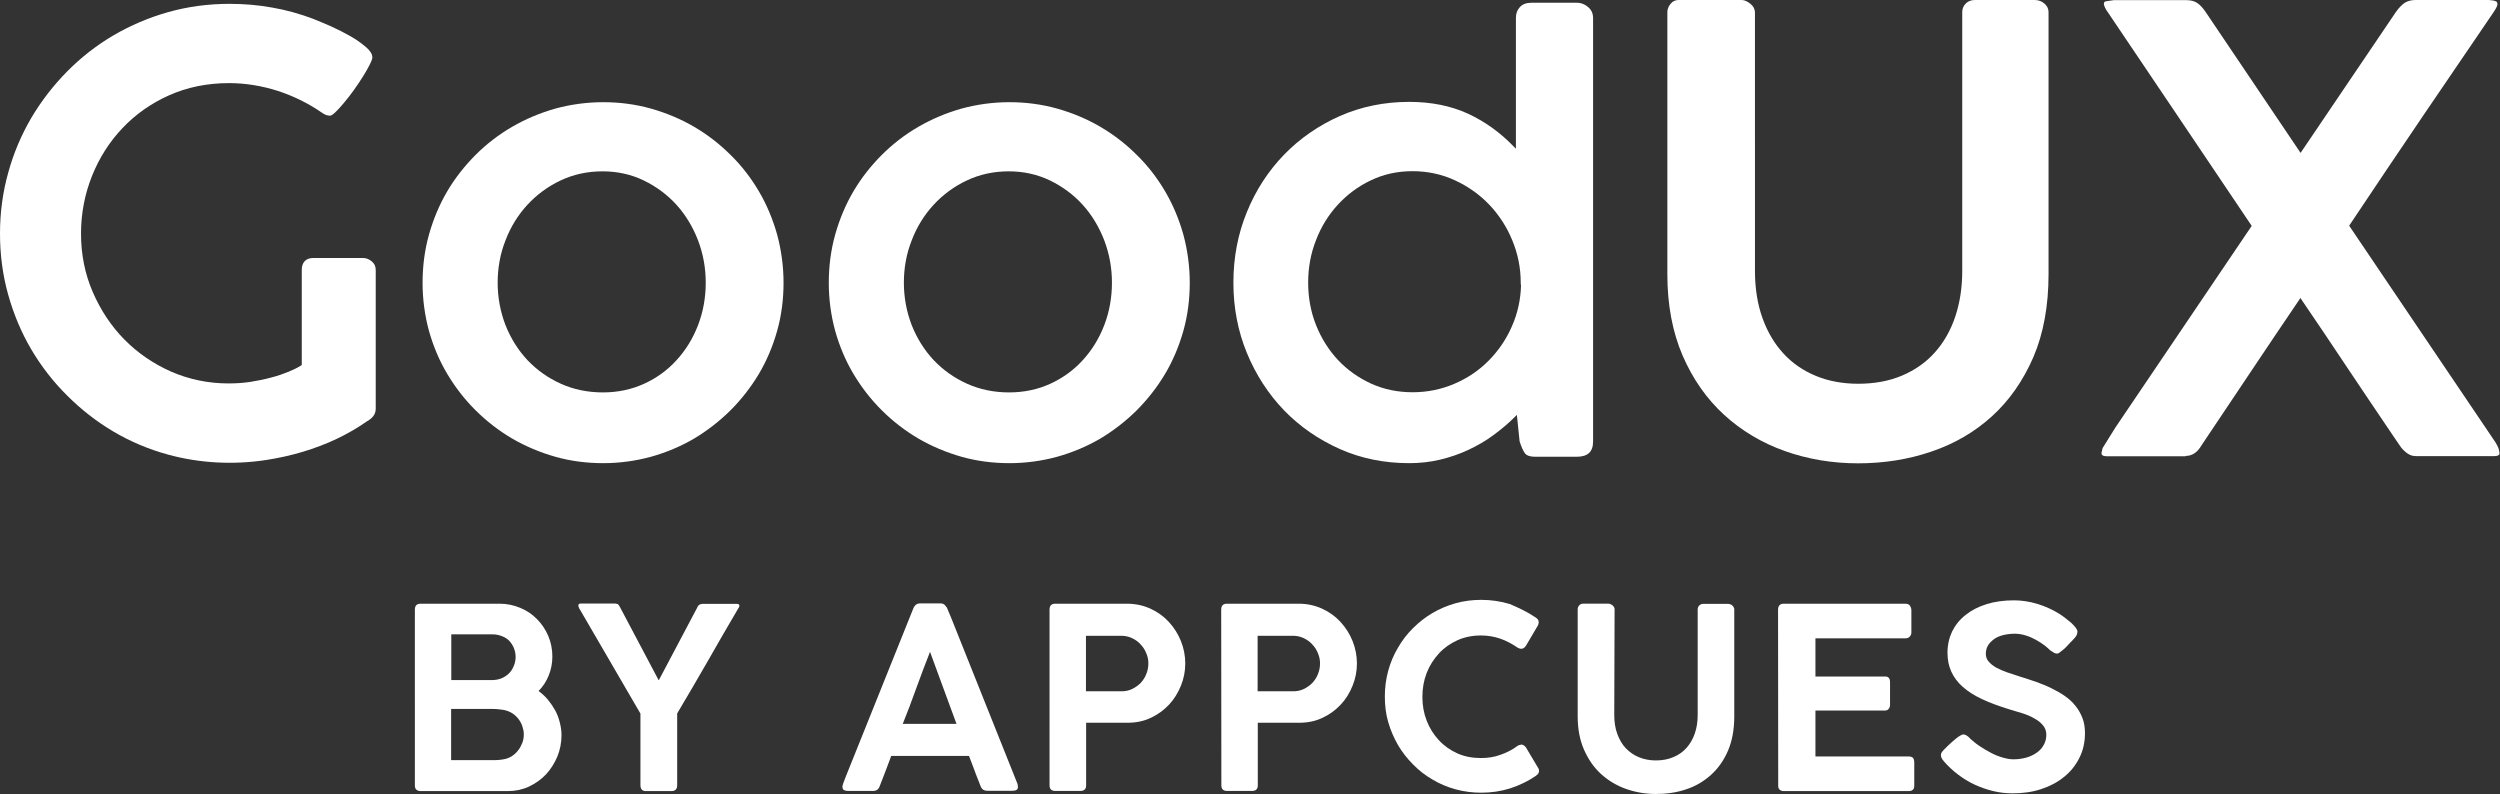
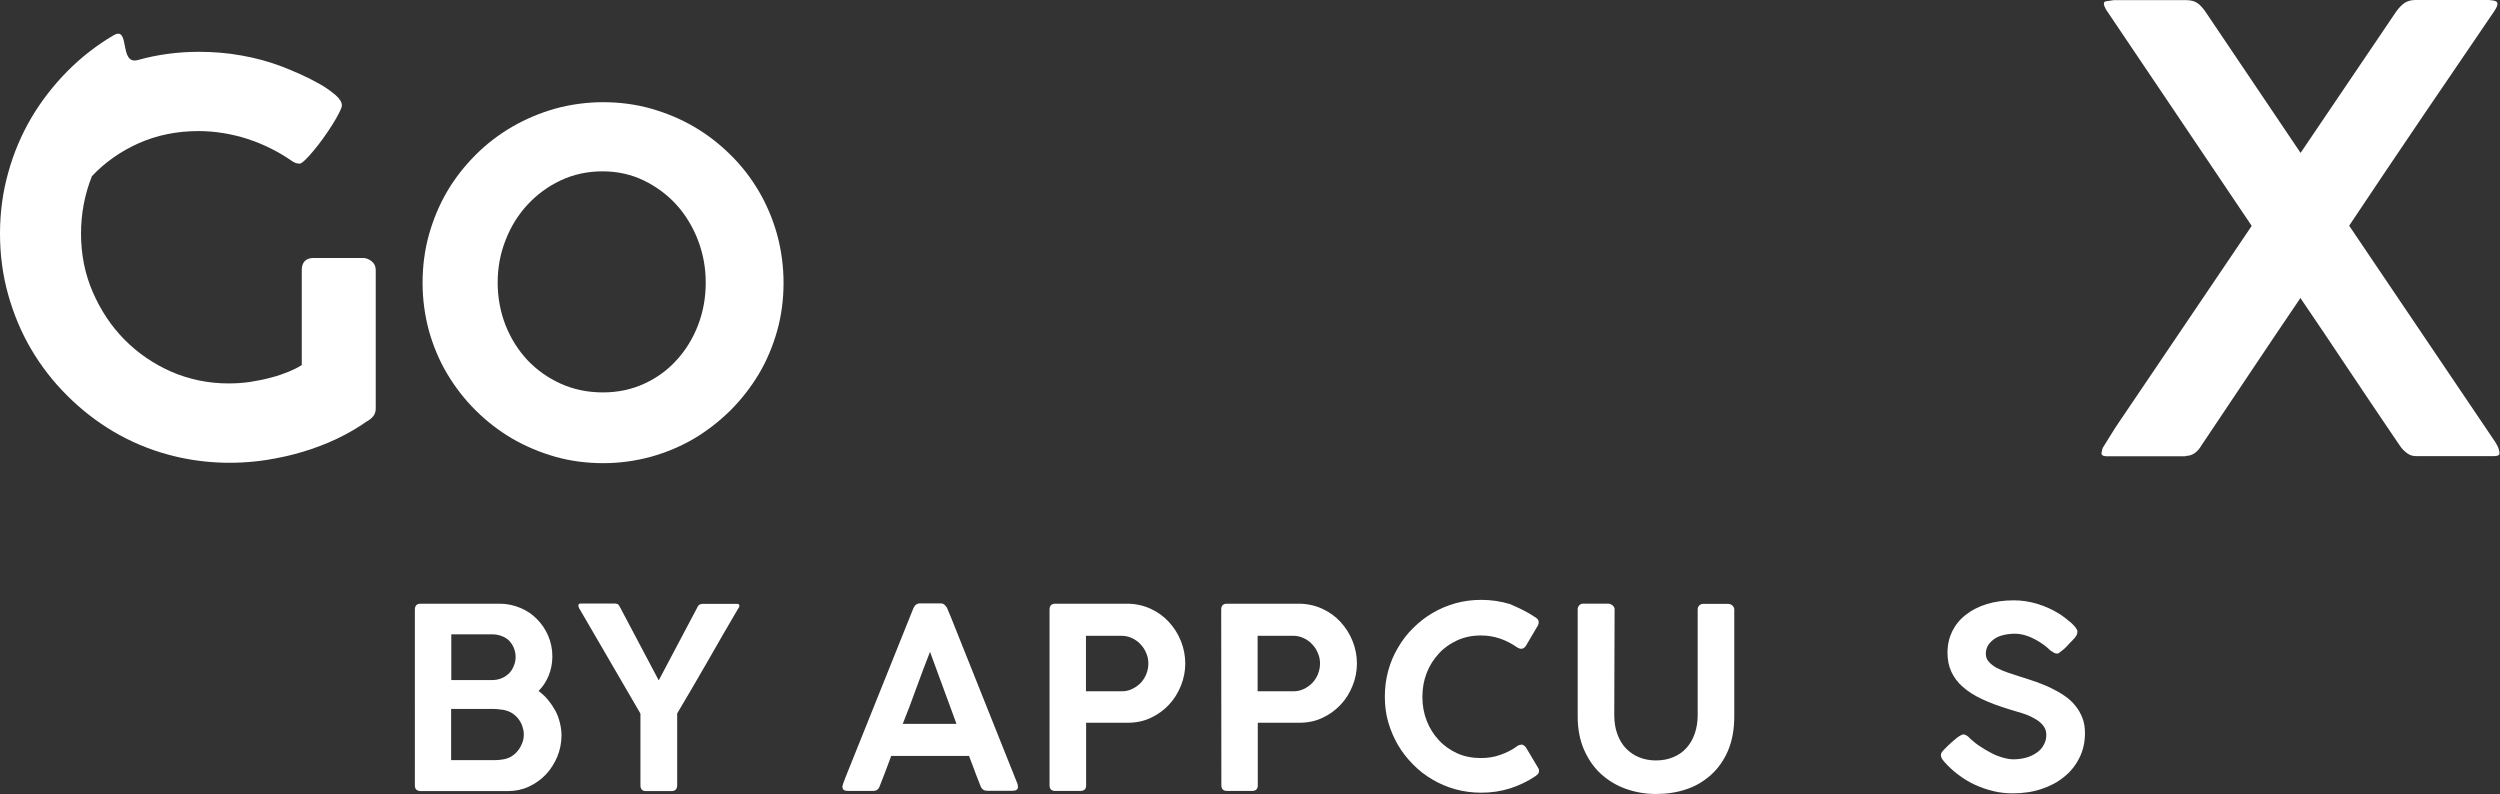
<svg xmlns="http://www.w3.org/2000/svg" version="1.1" id="Layer_1" x="0px" y="0px" viewBox="0 0 1558.3 494.9" style="enable-background:new 0 0 1558.3 494.9;" xml:space="preserve">
  <rect x="0" y="0" width="1558.3" height="494.9" fill="#333333" stroke="none" />
  <style type="text/css">
	.st0{fill:#FFFFFF;}
</style>
  <g>
-     <path class="st0" d="M233.2,258.6c0.7-1.2,1-2.6,1-3.9v-86.4c0-2.3-0.8-4-2.5-5.4s-3.6-2.1-5.5-2.1h-30.7c-2.5,0-4.4,0.7-5.6,2   c-1.2,1.4-1.8,3.1-1.8,5.4v59.3l-0.4,0.3c-2,1.3-4.7,2.6-7.8,3.9c-3.2,1.3-6.8,2.6-10.8,3.6c-4,1.1-8.3,2-12.8,2.7s-9.2,1-13.9,1   c-12.5,0-24.5-2.5-35.6-7.3c-11.1-4.9-20.9-11.6-29.2-20S62.7,193.3,57.8,182s-7.3-23.5-7.3-36.4c0-12.5,2.3-24.5,6.8-35.8   s10.9-21.4,19-29.9c8.1-8.6,17.9-15.5,29.1-20.5s23.8-7.6,37.3-7.6c10.3,0,20.6,1.7,30.6,4.9c10,3.3,19,7.8,27,13.3   c1.1,0.8,2.1,1.4,3,1.7c1,0.3,1.8,0.4,2.5,0.4c0.3,0,1.2-0.2,3.2-2.1c1.6-1.5,3.4-3.5,5.4-5.9c2-2.3,4-5,6.2-8   c2.1-2.9,4-5.8,5.7-8.5s3.1-5.2,4.2-7.4c1.3-2.6,1.6-3.8,1.6-4.4c0-2-1.3-4.1-3.8-6.3c-2.7-2.3-5.9-4.7-9.8-6.9s-8-4.3-12.2-6.2   c-4.3-1.9-8-3.4-11.2-4.7c-8.2-3.1-16.8-5.5-25.5-7c-8.8-1.6-17.7-2.3-26.5-2.3c-13.2,0-26,1.7-38.1,5.1S81.4,15.8,70.8,22   S50.5,35.8,41.9,44.5S25.7,63,19.5,73.5C13.3,84.1,8.4,95.6,5.1,107.7C1.7,119.8,0,132.6,0,145.6c0,13.2,1.7,26,5.1,38.1   s8.2,23.6,14.4,34.1s13.7,20.2,22.4,28.8c8.6,8.6,18.3,16.2,28.8,22.4s22,11.1,34.2,14.4c19.4,5.3,40.5,6.5,61.2,3.3   c7.7-1.2,15.4-2.9,22.7-5.1s14.5-4.9,21.2-8.1s13.1-6.9,18.9-11l0.2-0.1c0.1-0.1,0.2-0.1,0.4-0.2   C231.3,261,232.5,259.8,233.2,258.6z" />
+     <path class="st0" d="M233.2,258.6c0.7-1.2,1-2.6,1-3.9v-86.4c0-2.3-0.8-4-2.5-5.4s-3.6-2.1-5.5-2.1h-30.7c-2.5,0-4.4,0.7-5.6,2   c-1.2,1.4-1.8,3.1-1.8,5.4v59.3l-0.4,0.3c-2,1.3-4.7,2.6-7.8,3.9c-3.2,1.3-6.8,2.6-10.8,3.6c-4,1.1-8.3,2-12.8,2.7s-9.2,1-13.9,1   c-12.5,0-24.5-2.5-35.6-7.3c-11.1-4.9-20.9-11.6-29.2-20S62.7,193.3,57.8,182s-7.3-23.5-7.3-36.4c0-12.5,2.3-24.5,6.8-35.8   c8.1-8.6,17.9-15.5,29.1-20.5s23.8-7.6,37.3-7.6c10.3,0,20.6,1.7,30.6,4.9c10,3.3,19,7.8,27,13.3   c1.1,0.8,2.1,1.4,3,1.7c1,0.3,1.8,0.4,2.5,0.4c0.3,0,1.2-0.2,3.2-2.1c1.6-1.5,3.4-3.5,5.4-5.9c2-2.3,4-5,6.2-8   c2.1-2.9,4-5.8,5.7-8.5s3.1-5.2,4.2-7.4c1.3-2.6,1.6-3.8,1.6-4.4c0-2-1.3-4.1-3.8-6.3c-2.7-2.3-5.9-4.7-9.8-6.9s-8-4.3-12.2-6.2   c-4.3-1.9-8-3.4-11.2-4.7c-8.2-3.1-16.8-5.5-25.5-7c-8.8-1.6-17.7-2.3-26.5-2.3c-13.2,0-26,1.7-38.1,5.1S81.4,15.8,70.8,22   S50.5,35.8,41.9,44.5S25.7,63,19.5,73.5C13.3,84.1,8.4,95.6,5.1,107.7C1.7,119.8,0,132.6,0,145.6c0,13.2,1.7,26,5.1,38.1   s8.2,23.6,14.4,34.1s13.7,20.2,22.4,28.8c8.6,8.6,18.3,16.2,28.8,22.4s22,11.1,34.2,14.4c19.4,5.3,40.5,6.5,61.2,3.3   c7.7-1.2,15.4-2.9,22.7-5.1s14.5-4.9,21.2-8.1s13.1-6.9,18.9-11l0.2-0.1c0.1-0.1,0.2-0.1,0.4-0.2   C231.3,261,232.5,259.8,233.2,258.6z" />
    <path class="st0" d="M455.3,255.8c6.8-6.8,12.8-14.5,17.7-22.7c4.9-8.2,8.7-17.3,11.4-26.8c2.7-9.6,4-19.7,4-30s-1.4-20.5-4-30.1   c-2.7-9.6-6.5-18.7-11.4-27s-10.8-16-17.7-22.7c-6.8-6.8-14.5-12.7-22.7-17.5s-17.3-8.6-26.8-11.3c-9.6-2.7-19.6-4-29.8-4   c-10.3,0-20.4,1.4-29.9,4c-9.5,2.7-18.5,6.5-26.8,11.3s-16,10.7-22.8,17.5s-12.8,14.4-17.7,22.7c-4.9,8.3-8.7,17.4-11.4,27   c-2.7,9.6-4,19.7-4,30.1s1.4,20.5,4,30c2.7,9.6,6.5,18.6,11.4,26.8s10.8,15.9,17.7,22.7c6.8,6.8,14.5,12.7,22.8,17.6   c8.3,4.8,17.3,8.6,26.8,11.3c9.5,2.7,19.6,4,29.9,4c10.2,0,20.3-1.4,29.8-4c9.6-2.7,18.6-6.5,26.8-11.3   C440.8,268.5,448.4,262.6,455.3,255.8z M401.5,239.2c-7.9,3.6-16.5,5.4-25.7,5.4c-9.4,0-18.2-1.8-26.2-5.4   c-8-3.6-14.9-8.5-20.8-14.7c-5.8-6.2-10.4-13.5-13.7-21.8c-3.2-8.3-4.9-17.2-4.9-26.5c0-9.2,1.6-18.1,4.9-26.4   c3.2-8.4,7.8-15.8,13.6-22.1c5.8-6.3,12.8-11.5,20.7-15.2c8-3.8,16.8-5.7,26.2-5.7c9.2,0,17.8,1.9,25.7,5.7   c7.8,3.8,14.7,8.9,20.4,15.2c5.7,6.3,10.2,13.8,13.4,22.1c3.2,8.4,4.8,17.2,4.8,26.4c0,9.3-1.6,18.2-4.8,26.5   c-3.2,8.3-7.7,15.6-13.4,21.8C416.2,230.6,409.4,235.6,401.5,239.2z" />
-     <path class="st0" d="M708.5,255.8c6.8-6.8,12.8-14.5,17.7-22.7s8.7-17.3,11.4-26.8c2.7-9.6,4-19.7,4-30s-1.4-20.5-4-30.1   c-2.7-9.6-6.5-18.7-11.4-27s-10.8-16-17.7-22.7c-6.8-6.8-14.5-12.7-22.7-17.5s-17.3-8.6-26.8-11.3c-9.6-2.7-19.6-4-29.8-4   c-10.3,0-20.4,1.4-29.9,4c-9.5,2.7-18.5,6.5-26.8,11.3s-16,10.7-22.8,17.5s-12.8,14.4-17.7,22.7s-8.7,17.4-11.4,27s-4,19.7-4,30.1   s1.4,20.5,4,30c2.7,9.6,6.5,18.6,11.4,26.8s10.8,15.9,17.7,22.7c6.8,6.8,14.5,12.7,22.8,17.6c8.3,4.8,17.3,8.6,26.8,11.3   c9.5,2.7,19.6,4,29.9,4c10.2,0,20.3-1.4,29.8-4c9.6-2.7,18.6-6.5,26.8-11.3C694,268.5,701.6,262.6,708.5,255.8z M654.7,239.2   c-7.9,3.6-16.5,5.4-25.7,5.4c-9.4,0-18.2-1.8-26.2-5.4c-8-3.6-14.9-8.5-20.8-14.7c-5.8-6.2-10.4-13.5-13.7-21.8   c-3.2-8.3-4.9-17.2-4.9-26.5c0-9.2,1.6-18.1,4.9-26.4c3.2-8.4,7.8-15.8,13.6-22.1c5.8-6.3,12.8-11.5,20.7-15.2   c8-3.8,16.8-5.7,26.2-5.7c9.2,0,17.8,1.9,25.7,5.7c7.8,3.8,14.7,8.9,20.4,15.2s10.2,13.8,13.4,22.1c3.2,8.4,4.8,17.2,4.8,26.4   c0,9.3-1.6,18.2-4.8,26.5s-7.7,15.6-13.4,21.8C669.4,230.6,662.5,235.6,654.7,239.2z" />
-     <path class="st0" d="M993,11.3c0-2.9-1-5.1-3.1-6.9s-4.5-2.7-6.9-2.7h-28.3c-3.2,0-5.7,0.9-7.3,2.7c-1.7,1.8-2.5,4-2.5,6.8v81.5   l-1.5-1.5c-8.2-8.5-17.7-15.4-28.3-20.3s-22.9-7.4-36.8-7.4c-15.4,0-29.9,3-43.1,8.8c-13.3,5.9-25,14-34.8,24.1   s-17.7,22.2-23.2,35.8c-5.6,13.6-8.4,28.4-8.4,44c0,15.5,2.8,30.2,8.4,43.8s13.4,25.6,23.2,35.8c9.8,10.1,21.5,18.2,34.8,24.1   c13.2,5.9,27.8,8.8,43.1,8.8c6.7,0,13.2-0.7,19.4-2.2s12.1-3.5,17.6-6.1s10.8-5.6,15.6-9.2c4.8-3.5,9.3-7.3,13.3-11.3l1.3-1.3   l1.7,16.5c1,3.2,2.1,5.7,3.3,7.4c1.1,1.5,3.2,2.2,6.4,2.2h25.9c6.9,0,10.2-3.1,10.2-9.5L993,11.3L993,11.3z M948.1,177.4   c-0.2,9.2-2.1,17.9-5.7,26c-3.5,8.1-8.4,15.2-14.4,21.3s-13.2,11-21.4,14.5c-8.1,3.5-16.9,5.3-26.1,5.3c-9.3,0-18-1.8-25.9-5.4   c-7.8-3.6-14.8-8.5-20.6-14.7s-10.4-13.5-13.7-21.8s-4.9-17.2-4.9-26.5c0-9.2,1.6-18.1,4.9-26.4c3.2-8.4,7.8-15.8,13.6-22.1   c5.8-6.3,12.7-11.5,20.6-15.2c7.9-3.8,16.6-5.7,25.9-5.7c9.4,0,18.3,1.9,26.5,5.7c8.2,3.8,15.4,8.9,21.4,15.2s10.9,13.8,14.3,22.1   c3.5,8.4,5.3,17.3,5.3,26.4v1.3L948.1,177.4L948.1,177.4z" />
-     <path class="st0" d="M1091,2.3c-1.9-1.5-3.7-2.3-5.4-2.3h-39.3c-2.1,0-3.7,0.8-5,2.4c-1.4,1.7-2,3.4-2,5.2v163.5   c0,18.9,3.2,35.9,9.5,50.5s15,27,25.8,36.9s23.5,17.5,37.8,22.6s29.7,7.7,45.7,7.7s31.4-2.4,45.7-7.3c14.3-4.8,27-12.2,37.8-22   s19.4-22.1,25.8-36.8c6.3-14.6,9.5-32.1,9.5-51.7V7.6c0-2.1-0.8-3.8-2.5-5.3s-3.7-2.3-6.2-2.3H1231c-2.3,0-4.2,0.7-5.7,2.2   s-2.2,3.3-2.2,5.4V169c0,10.3-1.5,19.9-4.4,28.5s-7.2,16.1-12.7,22.2c-5.5,6.2-12.4,11-20.4,14.4s-17.2,5.1-27.3,5.1   c-9.6,0-18.4-1.6-26.2-4.8s-14.7-7.8-20.3-13.9c-5.6-6-10.1-13.5-13.2-22.2c-3.1-8.6-4.7-18.5-4.7-29.4V7.6   C1093.8,5.6,1092.9,3.8,1091,2.3z" />
    <path class="st0" d="M1362.3,284.2c4.1,0,7.4-2.2,10-6.7c10.2-15.2,20.3-30.3,30.4-45.4c10-14.9,20.2-30.2,30.5-45.3l0.7-1.1   l0.7,1.1c9.5,13.9,19,28.1,28.4,42.2c9.2,13.8,18.8,28,28.4,42.2c1.4,2.1,2.7,3.9,3.8,5.6c1,1.6,2.1,3,3.3,4.1   c1.1,1.1,2.2,1.9,3.4,2.5s2.6,0.9,4.2,0.9h48.5c3.4,0,3.4-1.3,3.4-1.8c0-0.6-0.2-1.4-0.5-2.6c-0.3-1.1-1-2.6-2.1-4.3l-91.1-134.9   l0.3-0.5c15.3-23,30.9-46.1,46.2-68.7c15.4-22.7,30-44.1,43.7-64.2c1.8-2.7,2.2-4,2.2-4.7c0-1.2-0.5-1.6-1-1.8   c-0.9-0.4-2.4-0.7-4.3-0.8h-45.8c-2.6,0-4.8,0.6-6.6,1.7c-1.8,1.2-3.7,3.1-5.6,5.8L1434,95.3l-59.1-87.7c-1.8-2.7-3.7-4.7-5.4-5.8   s-3.9-1.7-6.6-1.7h-45.4c-1.7,0.2-3.3,0.5-4.7,0.7c-1,0.1-1.4,0.6-1.4,1.6c0,0.6,0.3,1.8,1.6,4l0.9,1.3   c13.6,20.2,28,41.5,43.2,64.1s30.6,45.4,46.1,68.5l0.3,0.5l-0.3,0.5l-84.5,125c-1.4,2.2-2.7,4.3-4,6.4s-2.6,4.2-3.9,6.3l-0.1,0.1   c0,0.1-0.2,0.4-0.4,1.4c-0.3,1.3-0.4,1.8-0.4,1.9c0,0.6,0,2,3.4,2h49L1362.3,284.2L1362.3,284.2z" />
  </g>
  <g>
    <path class="st0" d="M258.6,380c0-2.5,1.2-3.7,3.6-3.7h49.2c4.6,0,8.8,0.9,12.9,2.6s7.5,4,10.4,7c2.9,2.9,5.3,6.4,7,10.4   s2.6,8.3,2.6,12.9c0,4.3-0.8,8.2-2.3,11.9c-1.5,3.7-3.6,6.9-6.3,9.6c2.1,1.6,4.1,3.4,5.8,5.4c1.7,2.1,3.2,4.3,4.5,6.6   c1.3,2.3,2.2,4.8,2.9,7.5s1.1,5.4,1.1,8.1c0,4.6-0.9,9.1-2.6,13.3c-1.8,4.2-4.1,7.9-7.1,11.1s-6.6,5.7-10.6,7.6   c-4.1,1.9-8.5,2.8-13.1,2.8h-54.4c-1.1,0-1.9-0.3-2.6-0.8c-0.6-0.5-1-1.4-1-2.6L258.6,380L258.6,380z M321.4,409.5   c0-2-0.4-3.8-1.1-5.6c-0.7-1.7-1.7-3.2-2.9-4.5c-1.3-1.3-2.8-2.2-4.6-2.9c-1.8-0.7-3.7-1.1-5.8-1.1h-25.7v28.5h25.5   c2.1,0,4-0.4,5.8-1.1s3.3-1.8,4.6-3c1.3-1.3,2.3-2.8,3-4.6C321,413.4,321.4,411.5,321.4,409.5z M326.5,457.7c0-1.8-0.4-3.5-1-5.3   c-0.6-1.7-1.5-3.2-2.6-4.6c-1.1-1.3-2.4-2.5-3.9-3.4s-3.2-1.5-5-1.9c-1.1-0.2-2.1-0.3-3.2-0.4c-1.1-0.1-2.1-0.2-3.3-0.2h-26.3v31.9   h26.3c1.1,0,2.1,0,3.2-0.1s2.1-0.2,3.1-0.4c1.8-0.3,3.5-0.9,5-1.8c1.5-1,2.9-2.1,4-3.6c1.2-1.4,2-3,2.7-4.7   S326.5,459.6,326.5,457.7z" />
    <path class="st0" d="M410.5,423.9h0.2l23.8-45c0.5-1.2,1.1-1.8,1.5-2s1-0.4,1.7-0.5h21.7c1,0,1.5,0.4,1.5,1.3c0,0.4-0.4,1.2-1,2   c-6.3,10.7-12.6,21.6-18.8,32.5c-6.3,10.9-12.6,21.8-19,32.5v44.7c0,2.5-1.2,3.7-3.6,3.7h-16c-2.2,0-3.3-1.3-3.3-3.7v-44.6   l-37.8-65c-0.3-0.3-0.4-0.6-0.6-1.2c-0.2-0.5-0.3-0.9-0.3-1.2c0-0.8,0.5-1.2,1.5-1.2h21.5c0.4,0.1,0.8,0.2,1,0.2   c0.3,0,0.5,0.1,0.7,0.3c0.3,0.2,0.4,0.4,0.7,0.8s0.5,0.9,0.9,1.6L410.5,423.9z" />
    <path class="st0" d="M525.1,490.1c0.3-1.1,0.5-2.1,0.9-2.9s0.6-1.7,0.9-2.4l42.4-105.6c0.2-0.5,0.6-1.3,1.3-2s1.7-1.1,2.9-1.1h12.7   c1.3,0,2.1,0.4,2.7,1c0.5,0.6,1,1.2,1.3,1.6l2.6,6.2l41.5,103.9c0,0.2,0,0.4,0.1,0.8s0.1,0.7,0.1,1c0,1.6-1.2,2.3-3.5,2.3h-15.5   c-1.2,0-2.1-0.3-2.7-0.7c-0.6-0.4-1.2-1.2-1.6-2.2l-1.4-3.6c-1-2.5-2-5-2.9-7.6c-1-2.5-2-5.1-2.9-7.6h-48.5   c-1.3,3.7-2.7,7.1-3.9,10.4c-1.3,3.2-2.4,6.1-3.3,8.5c-0.7,2-2.1,2.9-4.1,2.9h-15.7c-1,0-1.8-0.2-2.4-0.5c-0.6-0.4-0.9-0.9-0.9-1.6   C525,490.6,525,490.3,525.1,490.1z M579.7,406.3c-2.9,7.2-5.6,14.7-8.5,22.5c-2.8,7.8-5.6,15.3-8.5,22.4h33.5L579.7,406.3z" />
    <path class="st0" d="M654.2,380c0-2.5,1.2-3.7,3.6-3.7h44.7c5.3,0,10.2,1.1,14.6,3.1s8.3,4.8,11.5,8.3s5.7,7.4,7.5,11.9   s2.7,9.2,2.7,14c0,4.7-0.9,9.4-2.7,13.8s-4.2,8.4-7.4,11.8s-7,6.2-11.3,8.2c-4.4,2.1-9.2,3.1-14.5,3.1H677v39.1   c0,2.2-1.2,3.4-3.5,3.4h-15.8c-2.3,0-3.5-1.2-3.5-3.4L654.2,380L654.2,380z M715.8,413.5c0-2.1-0.4-4.3-1.3-6.3   c-0.8-2.1-2-3.9-3.5-5.5c-1.4-1.6-3.2-2.9-5.3-3.9s-4.3-1.5-6.7-1.5h-22.1v34.6H699c2.3,0,4.6-0.4,6.6-1.4c2.1-1,3.8-2.2,5.4-3.8   c1.5-1.6,2.7-3.5,3.5-5.5C715.4,418,715.8,415.7,715.8,413.5z" />
    <path class="st0" d="M761.2,380c0-2.5,1.2-3.7,3.6-3.7h44.7c5.3,0,10.2,1.1,14.6,3.1s8.3,4.8,11.5,8.3s5.7,7.4,7.5,11.9   s2.7,9.2,2.7,14c0,4.7-0.9,9.4-2.7,13.8c-1.8,4.5-4.2,8.4-7.4,11.8c-3.2,3.4-7,6.2-11.3,8.2c-4.4,2.1-9.2,3.1-14.5,3.1H784v39.1   c0,2.2-1.2,3.4-3.5,3.4h-15.7c-2.3,0-3.5-1.2-3.5-3.4L761.2,380L761.2,380z M822.8,413.5c0-2.1-0.4-4.3-1.3-6.3   c-0.8-2.1-2-3.9-3.5-5.5c-1.4-1.6-3.2-2.9-5.3-3.9c-2.1-1-4.3-1.5-6.7-1.5h-22.1v34.6H806c2.3,0,4.6-0.4,6.6-1.4   c2.1-1,3.8-2.2,5.4-3.8c1.5-1.6,2.7-3.5,3.5-5.5C822.4,418,822.8,415.7,822.8,413.5z" />
    <path class="st0" d="M956.9,384.7c0.6,0.4,1.2,0.8,1.6,1.3s0.6,1.2,0.6,1.9c0,0.5-0.2,1.2-0.4,1.8l-7.6,12.9   c-0.9,1.3-1.9,1.8-2.9,1.8c-0.4,0-0.7-0.1-1.1-0.2s-0.8-0.4-1.3-0.6c-3.3-2.3-6.9-4.2-10.6-5.5c-3.8-1.3-7.8-2-12.1-2   c-5.4,0-10.3,1-14.7,3s-8.3,4.7-11.5,8.2s-5.8,7.5-7.6,12.1c-1.8,4.6-2.7,9.6-2.7,15c0,5.3,0.9,10.3,2.7,14.9   c1.8,4.6,4.4,8.7,7.6,12.1c3.2,3.5,7.1,6.2,11.5,8.2c4.5,2,9.4,2.9,14.7,2.9c4.3,0,8.3-0.6,12.1-2c3.8-1.3,7.4-3.1,10.6-5.5   c0.4-0.4,0.9-0.5,1.3-0.6s0.8-0.2,1.2-0.3c0.9,0,1.8,0.5,2.8,1.7l7.8,13.1c0.4,0.6,0.4,1.3,0.4,1.7c0,0.7-0.3,1.3-0.6,1.8   c-0.4,0.4-1,0.9-1.5,1.3c-4.9,3.3-10.3,5.9-15.9,7.7c-5.7,1.8-11.7,2.7-18,2.7c-5.5,0-10.9-0.7-16-2.1s-9.9-3.4-14.4-6.1   c-4.5-2.6-8.5-5.7-12.1-9.4c-3.7-3.7-6.8-7.7-9.4-12.1c-2.6-4.5-4.6-9.2-6.1-14.3s-2.1-10.4-2.1-16c0-5.5,0.7-10.9,2.1-16   s3.4-9.9,6.1-14.4c2.6-4.5,5.7-8.6,9.4-12.2c3.7-3.7,7.7-6.8,12.1-9.4s9.2-4.6,14.4-6.1c5.1-1.4,10.4-2.1,16-2.1   c6.3,0,12.1,0.9,17.8,2.6C946.7,378.9,952,381.4,956.9,384.7z" />
    <path class="st0" d="M1006.2,445.6c0,4.4,0.6,8.4,1.9,11.9s3,6.5,5.3,8.9s5,4.3,8.2,5.6c3.2,1.3,6.7,2,10.5,2c4.1,0,7.8-0.7,11-2.1   c3.2-1.3,6-3.3,8.2-5.8s3.9-5.4,5.1-8.9s1.8-7.3,1.8-11.5v-65.9c0-1,0.4-1.8,1-2.4c0.7-0.7,1.5-1,2.6-1h15.2c1.1,0,2.1,0.4,2.8,1   c0.7,0.7,1.2,1.5,1.2,2.4v66.8c0,8.1-1.3,15.2-3.9,21.3c-2.6,6.1-6.2,11.1-10.6,15.1c-4.5,4-9.6,7.1-15.5,9   c-5.9,2-12.1,2.9-18.8,2.9c-6.6,0-12.9-1.1-18.8-3.2s-11.1-5.3-15.5-9.3c-4.5-4.1-7.9-9.1-10.6-15.2c-2.6-6-3.9-12.9-3.9-20.7   v-66.8c0-0.8,0.3-1.6,0.9-2.3c0.6-0.7,1.3-1.1,2.3-1.1h16.1c0.8,0,1.6,0.4,2.4,1c0.8,0.7,1.3,1.5,1.3,2.4L1006.2,445.6   L1006.2,445.6z" />
-     <path class="st0" d="M1108.3,380.1c0-2.5,1.2-3.8,3.5-3.8h75.8c1.3,0,2.3,0.4,2.9,1.2c0.5,0.8,0.9,1.7,0.9,2.9v13.9   c0,1-0.4,1.8-1,2.5s-1.6,1.1-2.9,1.1h-55.9v23.8h43c1.1-0.1,1.9,0.1,2.5,0.6s1,1.5,1,2.8v14.2c0,1-0.3,1.8-0.8,2.5   s-1.3,1.1-2.5,1.1h-43.2v28.6h58c1.4,0,2.4,0.4,2.9,1c0.4,0.6,0.7,1.6,0.7,2.9v14.4c0,2.2-1.2,3.3-3.5,3.3h-77.9   c-1,0-1.8-0.3-2.4-0.8c-0.7-0.5-1-1.3-1-2.5L1108.3,380.1L1108.3,380.1z" />
    <path class="st0" d="M1282.2,407.4c-0.7,0-1.3-0.2-1.9-0.5c-0.5-0.4-1.3-0.8-2-1.3l-0.2-0.1c-1-1-2.3-2.1-3.8-3.3   c-1.6-1.2-3.3-2.3-5.3-3.4s-4-2-6.3-2.7c-2.2-0.7-4.5-1.1-6.8-1.1c-2.9,0-5.5,0.4-7.8,1c-2.2,0.6-4.1,1.5-5.6,2.7s-2.7,2.4-3.5,3.9   s-1.2,3.1-1.2,4.9c0,1.9,0.6,3.6,1.8,4.9c1.2,1.4,2.8,2.7,4.8,3.8c2.1,1.1,4.4,2.1,7,3s5.4,1.8,8.2,2.7c3.3,1,6.6,2.1,9.8,3.2   c3.2,1.2,6.3,2.4,9.3,3.9c2.9,1.4,5.7,3,8.3,4.8c2.6,1.8,4.8,3.8,6.6,6.1c1.9,2.3,3.3,4.8,4.4,7.6c1.1,2.8,1.6,6,1.6,9.5   c0,5.7-1.2,10.9-3.5,15.4c-2.3,4.6-5.4,8.6-9.6,11.9c-4,3.3-8.8,5.8-14.3,7.6c-5.4,1.8-11.3,2.6-17.7,2.6c-4,0-8-0.4-12.1-1.4   s-7.8-2.3-11.5-4s-7.1-3.8-10.4-6.3s-6.2-5.2-8.8-8.2v0.1l-0.2-0.4c-1.2-1.3-1.7-2.5-1.7-3.6c0-0.5,0.2-1.2,0.4-1.6   c0.4-0.5,0.8-1.1,1.4-1.7l2.6-2.6c0.8-0.7,1.6-1.4,2.5-2.3c0.9-0.8,1.8-1.6,2.7-2.3c0.9-0.7,1.7-1.3,2.5-1.7   c0.7-0.4,1.3-0.7,1.9-0.7c0.7,0,1.4,0.3,2.1,0.7c0.6,0.4,1.2,0.9,1.6,1.3l0.4,0.4h-0.1c1.9,1.7,3.9,3.4,6.2,4.9   c2.2,1.5,4.6,2.9,7.1,4.2c2.4,1.3,4.8,2.2,7.2,2.9c2.4,0.7,4.6,1.1,6.7,1.1c2.9,0,5.6-0.4,8.1-1.1s4.7-1.8,6.5-3.1   c1.9-1.3,3.3-2.9,4.3-4.8c1.1-1.9,1.6-4,1.6-6.3s-0.7-4.3-2.1-5.9c-1.3-1.6-3.1-3.1-5.4-4.3c-2.2-1.3-4.6-2.3-7.4-3.2   c-2.8-0.9-5.5-1.7-8.3-2.5c-6.4-2-12-4-16.8-6.3c-4.8-2.2-8.8-4.8-12-7.6c-3.2-2.8-5.6-6-7.2-9.5s-2.4-7.4-2.4-11.8   c0-4.9,1-9.3,2.9-13.3c2-4,4.7-7.4,8.4-10.3c3.6-2.9,7.9-5.1,13-6.7s10.8-2.4,17.1-2.4c4.7,0,9.6,0.7,14.6,2.2   c4.9,1.5,9.5,3.6,13.7,6.2c1.3,0.8,2.5,1.7,3.8,2.7s2.5,2,3.7,3c1.1,1,2,2.1,2.7,2.9c0.7,1,1.1,1.8,1.1,2.5c0,0.6-0.2,1.3-0.4,2   c-0.4,0.6-0.7,1.3-1.2,1.8l-2.3,2.5v-0.1c-0.8,0.8-1.6,1.7-2.4,2.6s-1.7,1.7-2.5,2.4c-0.8,0.7-1.6,1.3-2.3,1.8   C1283.3,407.2,1282.7,407.4,1282.2,407.4z" />
  </g>
</svg>